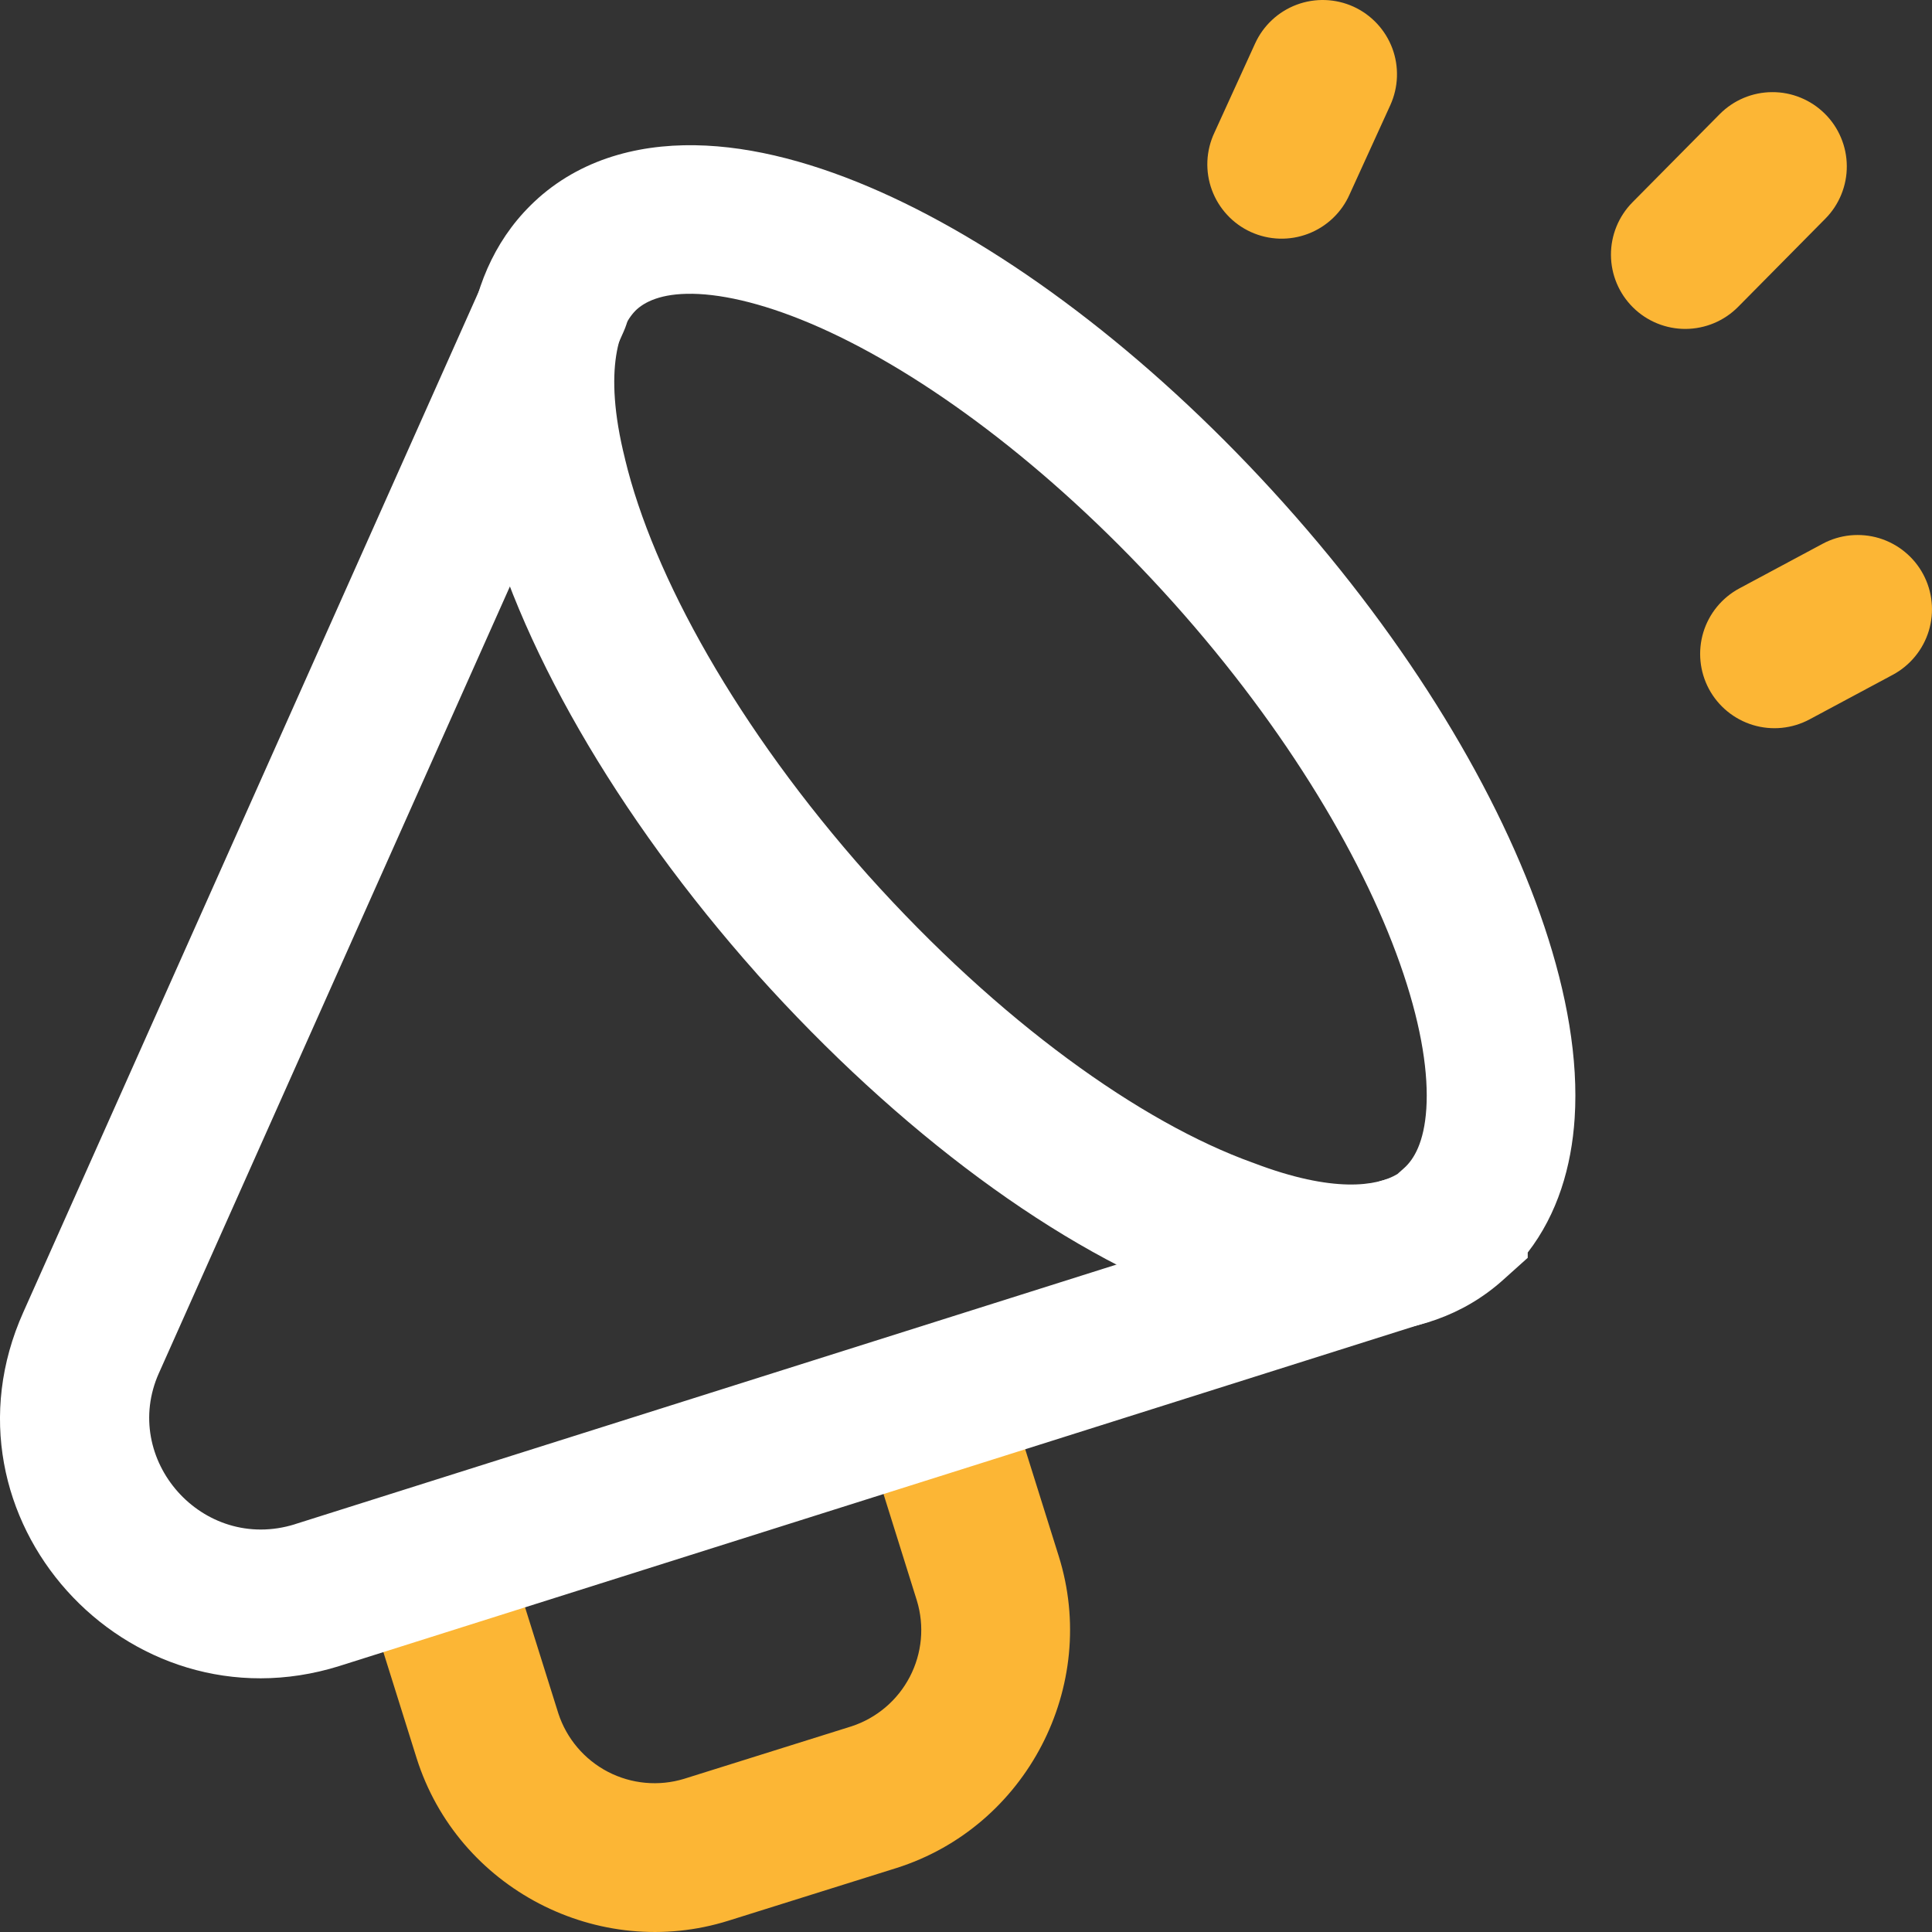
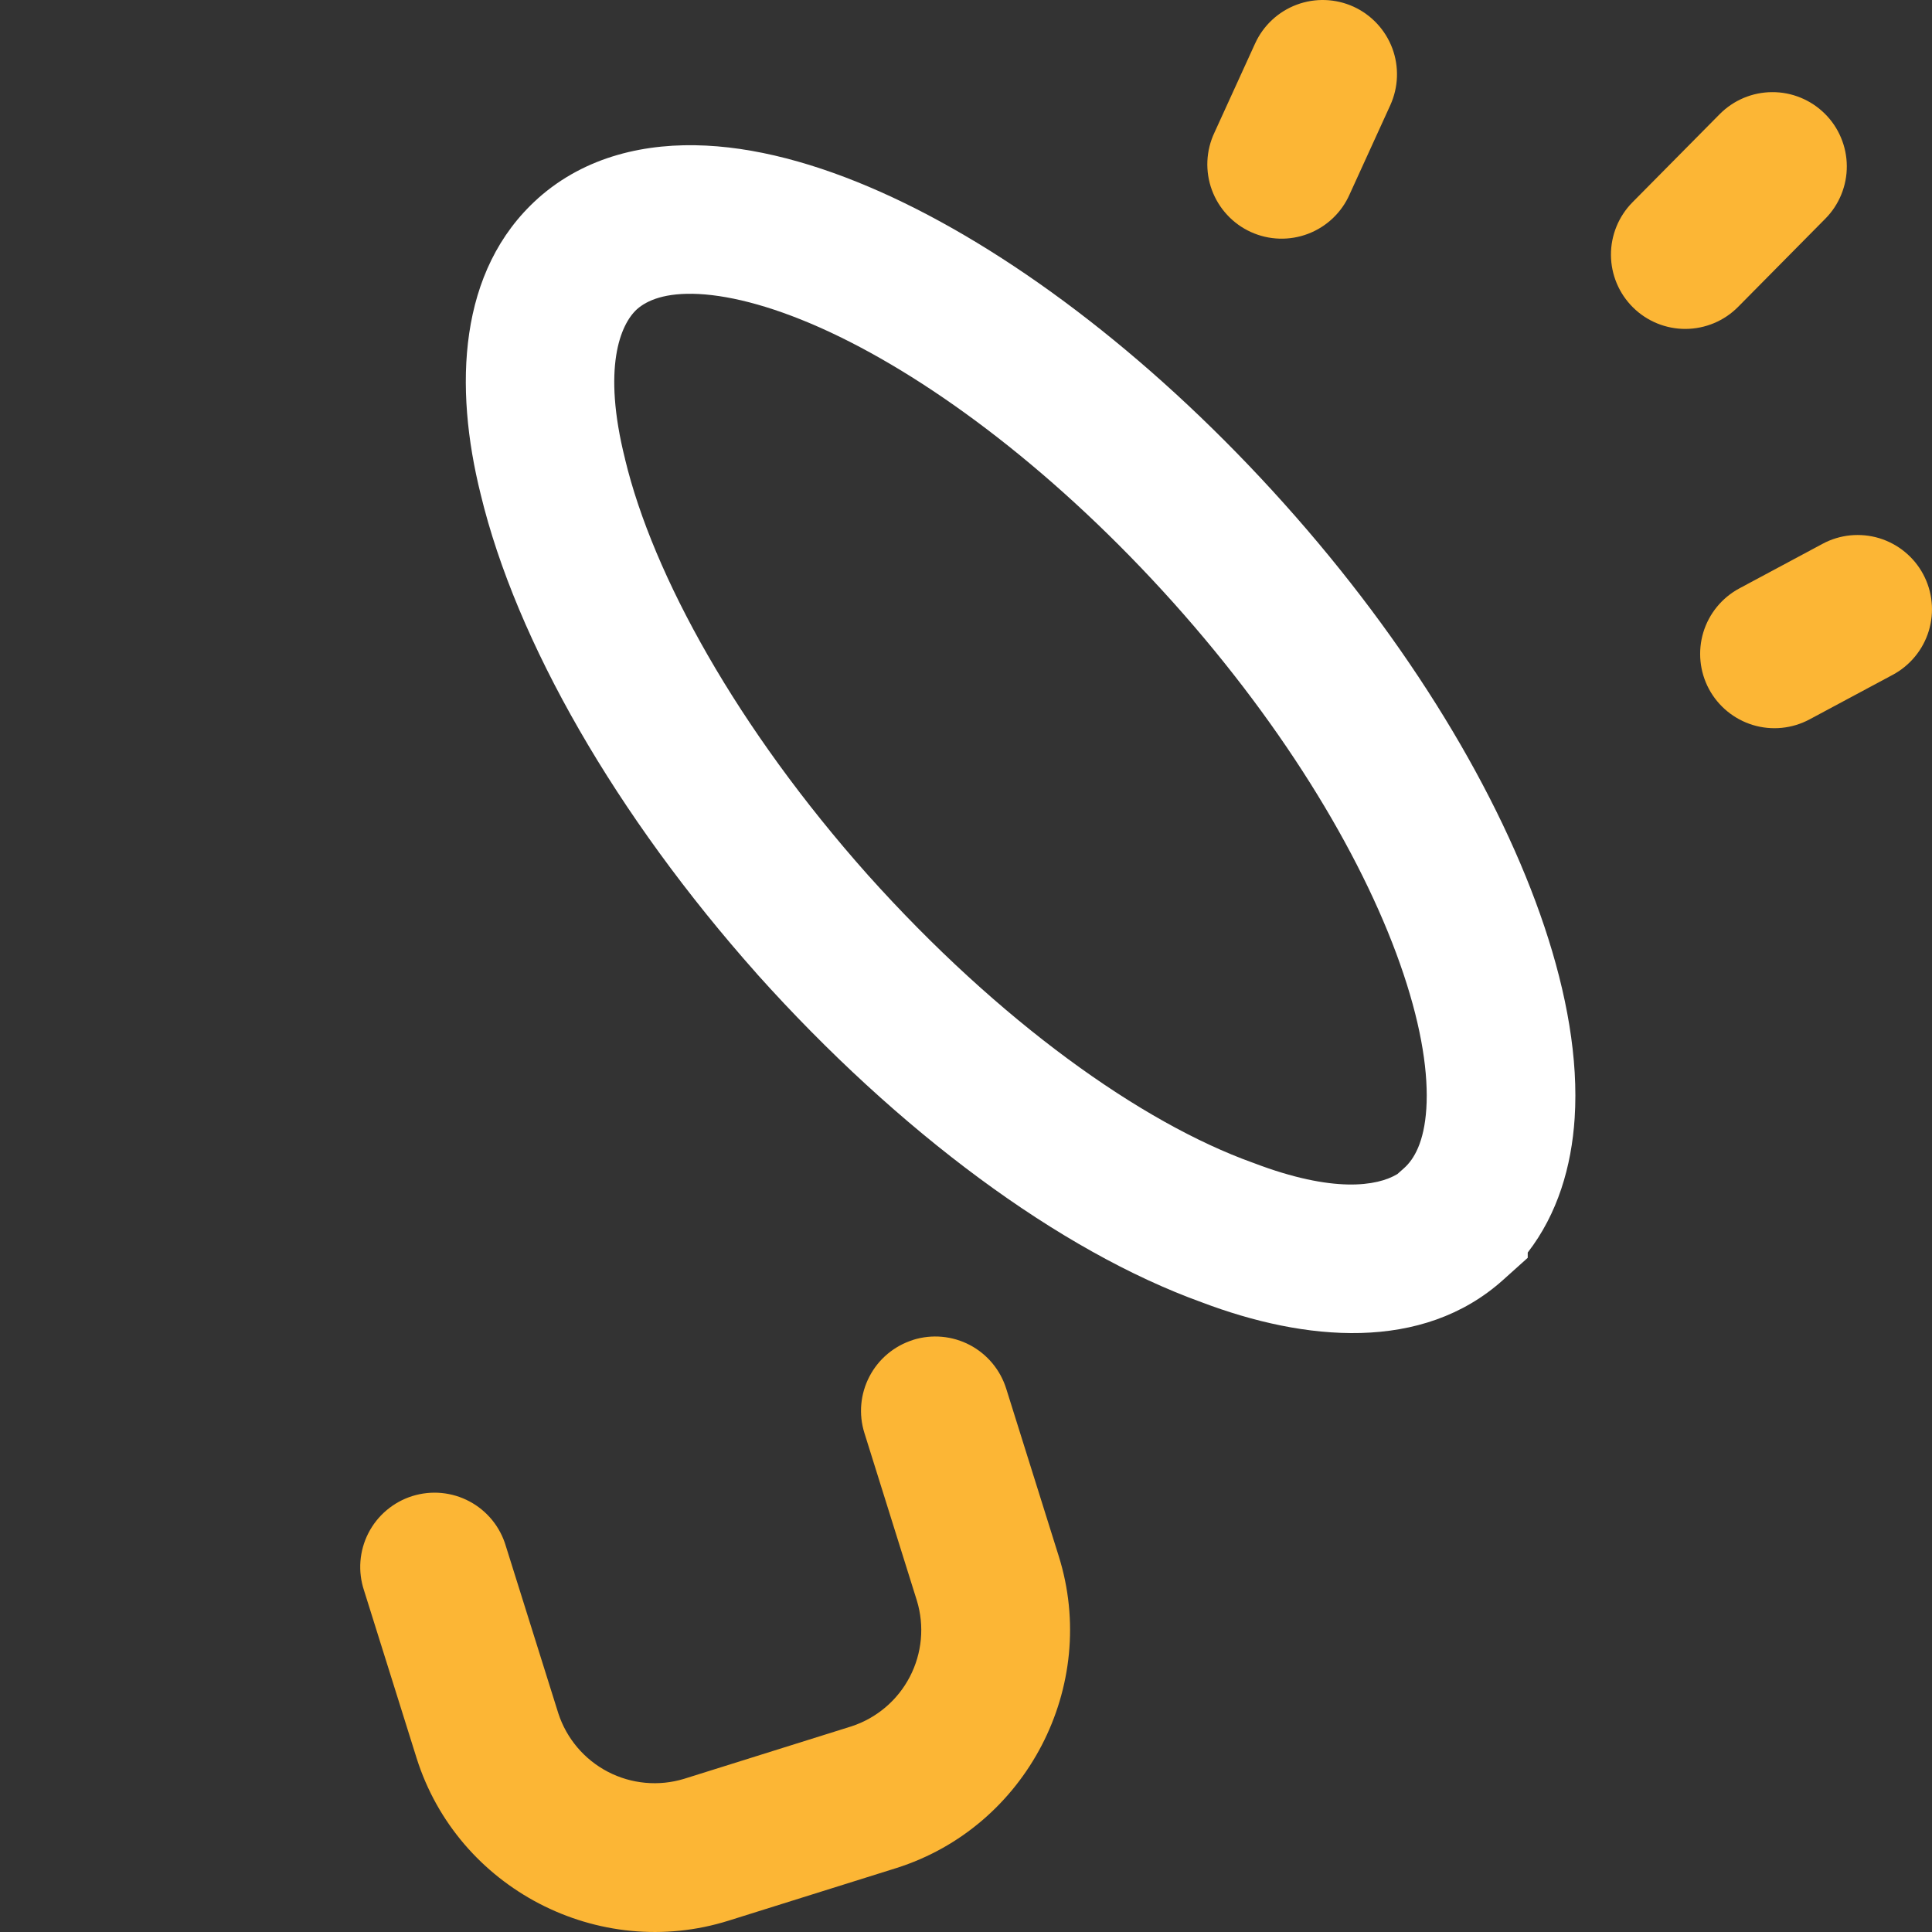
<svg xmlns="http://www.w3.org/2000/svg" width="52" height="52" viewBox="0 0 52 52" fill="none">
  <rect x="0" y="0" width="52" height="52" fill="#333333" stroke="none" />
  <path fill-rule="evenodd" clip-rule="evenodd" d="M17.146 8.321C16.691 8.734 16.21 9.905 16.821 12.345L16.824 12.361C17.576 15.487 19.845 19.6 23.358 23.549C26.902 27.504 30.718 30.216 33.716 31.293L33.734 31.299L33.752 31.306C35.883 32.118 37.068 31.928 37.611 31.6L37.791 31.44C38.057 31.203 38.331 30.746 38.39 29.838C38.449 28.92 38.271 27.695 37.775 26.213C36.788 23.258 34.665 19.663 31.577 16.216C28.486 12.769 25.155 10.255 22.334 8.937C20.92 8.278 19.723 7.961 18.805 7.913C17.904 7.868 17.416 8.084 17.146 8.321ZM24.025 5.313C27.445 6.91 31.193 9.796 34.556 13.548C37.921 17.301 40.37 21.36 41.569 24.944C42.167 26.733 42.486 28.498 42.382 30.096C42.298 31.392 41.926 32.67 41.119 33.712V33.854L40.455 34.45C38.283 36.401 35.121 36.105 32.343 35.051C28.521 33.672 24.187 30.467 20.376 26.216L20.373 26.211C16.584 21.952 13.893 17.269 12.938 13.306C12.218 10.421 12.322 7.276 14.477 5.342L14.485 5.334C15.763 4.198 17.397 3.838 19.008 3.919C20.606 3.999 22.32 4.518 24.025 5.313Z" fill="white" />
  <path fill-rule="evenodd" clip-rule="evenodd" d="M24.576 36.063C25.082 35.905 25.631 35.954 26.101 36.2C26.57 36.446 26.923 36.869 27.082 37.375L28.494 41.877C29.598 45.381 27.629 49.173 24.122 50.28L19.615 51.693C16.111 52.797 12.319 50.828 11.213 47.32L9.799 42.81C9.715 42.558 9.681 42.292 9.701 42.026C9.721 41.761 9.793 41.503 9.914 41.266C10.035 41.029 10.202 40.819 10.405 40.648C10.608 40.476 10.843 40.347 11.097 40.267C11.351 40.188 11.618 40.159 11.882 40.184C12.147 40.209 12.404 40.286 12.639 40.412C12.873 40.537 13.08 40.708 13.248 40.914C13.415 41.12 13.54 41.358 13.615 41.613L15.028 46.117C15.25 46.795 15.729 47.359 16.361 47.688C16.994 48.017 17.731 48.085 18.413 47.877L22.919 46.464C23.596 46.242 24.159 45.764 24.488 45.131C24.817 44.499 24.886 43.763 24.678 43.081L23.266 38.57C23.107 38.064 23.156 37.516 23.402 37.047C23.647 36.577 24.069 36.224 24.575 36.065L24.576 36.063ZM49.113 3.058C49.3 3.242 49.449 3.462 49.55 3.704C49.652 3.946 49.706 4.206 49.707 4.469C49.709 4.731 49.658 4.992 49.559 5.235C49.46 5.478 49.314 5.7 49.129 5.886L46.782 8.259C46.597 8.446 46.378 8.594 46.136 8.696C45.893 8.798 45.633 8.851 45.371 8.853C44.84 8.856 44.33 8.648 43.953 8.275C43.576 7.902 43.362 7.395 43.359 6.864C43.356 6.334 43.564 5.824 43.937 5.446L46.284 3.074C46.469 2.887 46.689 2.738 46.931 2.636C47.173 2.534 47.433 2.481 47.695 2.48C47.958 2.478 48.218 2.528 48.462 2.628C48.705 2.727 48.926 2.873 49.113 3.058ZM36.429 0.179C36.668 0.288 36.883 0.443 37.062 0.635C37.242 0.827 37.381 1.053 37.474 1.299C37.566 1.545 37.608 1.806 37.599 2.069C37.59 2.332 37.529 2.59 37.421 2.829L36.326 5.229C36.22 5.471 36.066 5.69 35.874 5.873C35.682 6.055 35.456 6.198 35.209 6.292C34.961 6.387 34.697 6.431 34.433 6.423C34.168 6.415 33.908 6.354 33.666 6.244C33.425 6.134 33.209 5.978 33.029 5.783C32.849 5.589 32.709 5.361 32.618 5.113C32.526 4.864 32.486 4.6 32.497 4.335C32.509 4.07 32.573 3.811 32.686 3.571L33.781 1.171C34 0.689 34.403 0.313 34.899 0.127C35.396 -0.059 35.946 -0.04 36.429 0.179ZM51.763 15.456C51.887 15.687 51.964 15.941 51.99 16.202C52.016 16.464 51.99 16.727 51.914 16.979C51.838 17.23 51.713 17.464 51.546 17.667C51.38 17.87 51.175 18.039 50.943 18.163L48.703 19.363C48.236 19.613 47.688 19.668 47.18 19.514C46.673 19.36 46.247 19.011 45.996 18.544C45.746 18.076 45.692 17.528 45.845 17.02C45.999 16.513 46.348 16.087 46.816 15.836L49.056 14.636C49.287 14.512 49.541 14.435 49.802 14.409C50.063 14.384 50.327 14.409 50.579 14.485C50.83 14.562 51.064 14.686 51.267 14.853C51.47 15.019 51.639 15.224 51.763 15.456Z" fill="#FCB635" />
-   <path fill-rule="evenodd" clip-rule="evenodd" d="M15.777 6.281C16.785 6.732 17.237 7.913 16.786 8.923L4.281 36.949L4.279 36.952C3.239 39.272 5.447 41.798 7.935 41.026L7.938 41.024L37.211 31.773C37.462 31.694 37.725 31.665 37.987 31.688C38.248 31.711 38.503 31.785 38.736 31.906C38.969 32.027 39.176 32.193 39.345 32.394C39.514 32.595 39.642 32.828 39.721 33.078C39.8 33.328 39.829 33.592 39.806 33.854C39.783 34.115 39.709 34.37 39.588 34.603C39.467 34.836 39.301 35.043 39.1 35.212C38.899 35.381 38.666 35.508 38.416 35.587L9.137 44.84L9.129 44.843C3.407 46.626 -1.847 40.837 0.628 35.317L13.133 7.292C13.241 7.052 13.394 6.836 13.584 6.655C13.775 6.475 13.999 6.333 14.245 6.24C14.49 6.146 14.752 6.101 15.014 6.108C15.277 6.115 15.537 6.174 15.777 6.281Z" fill="white" />
</svg>